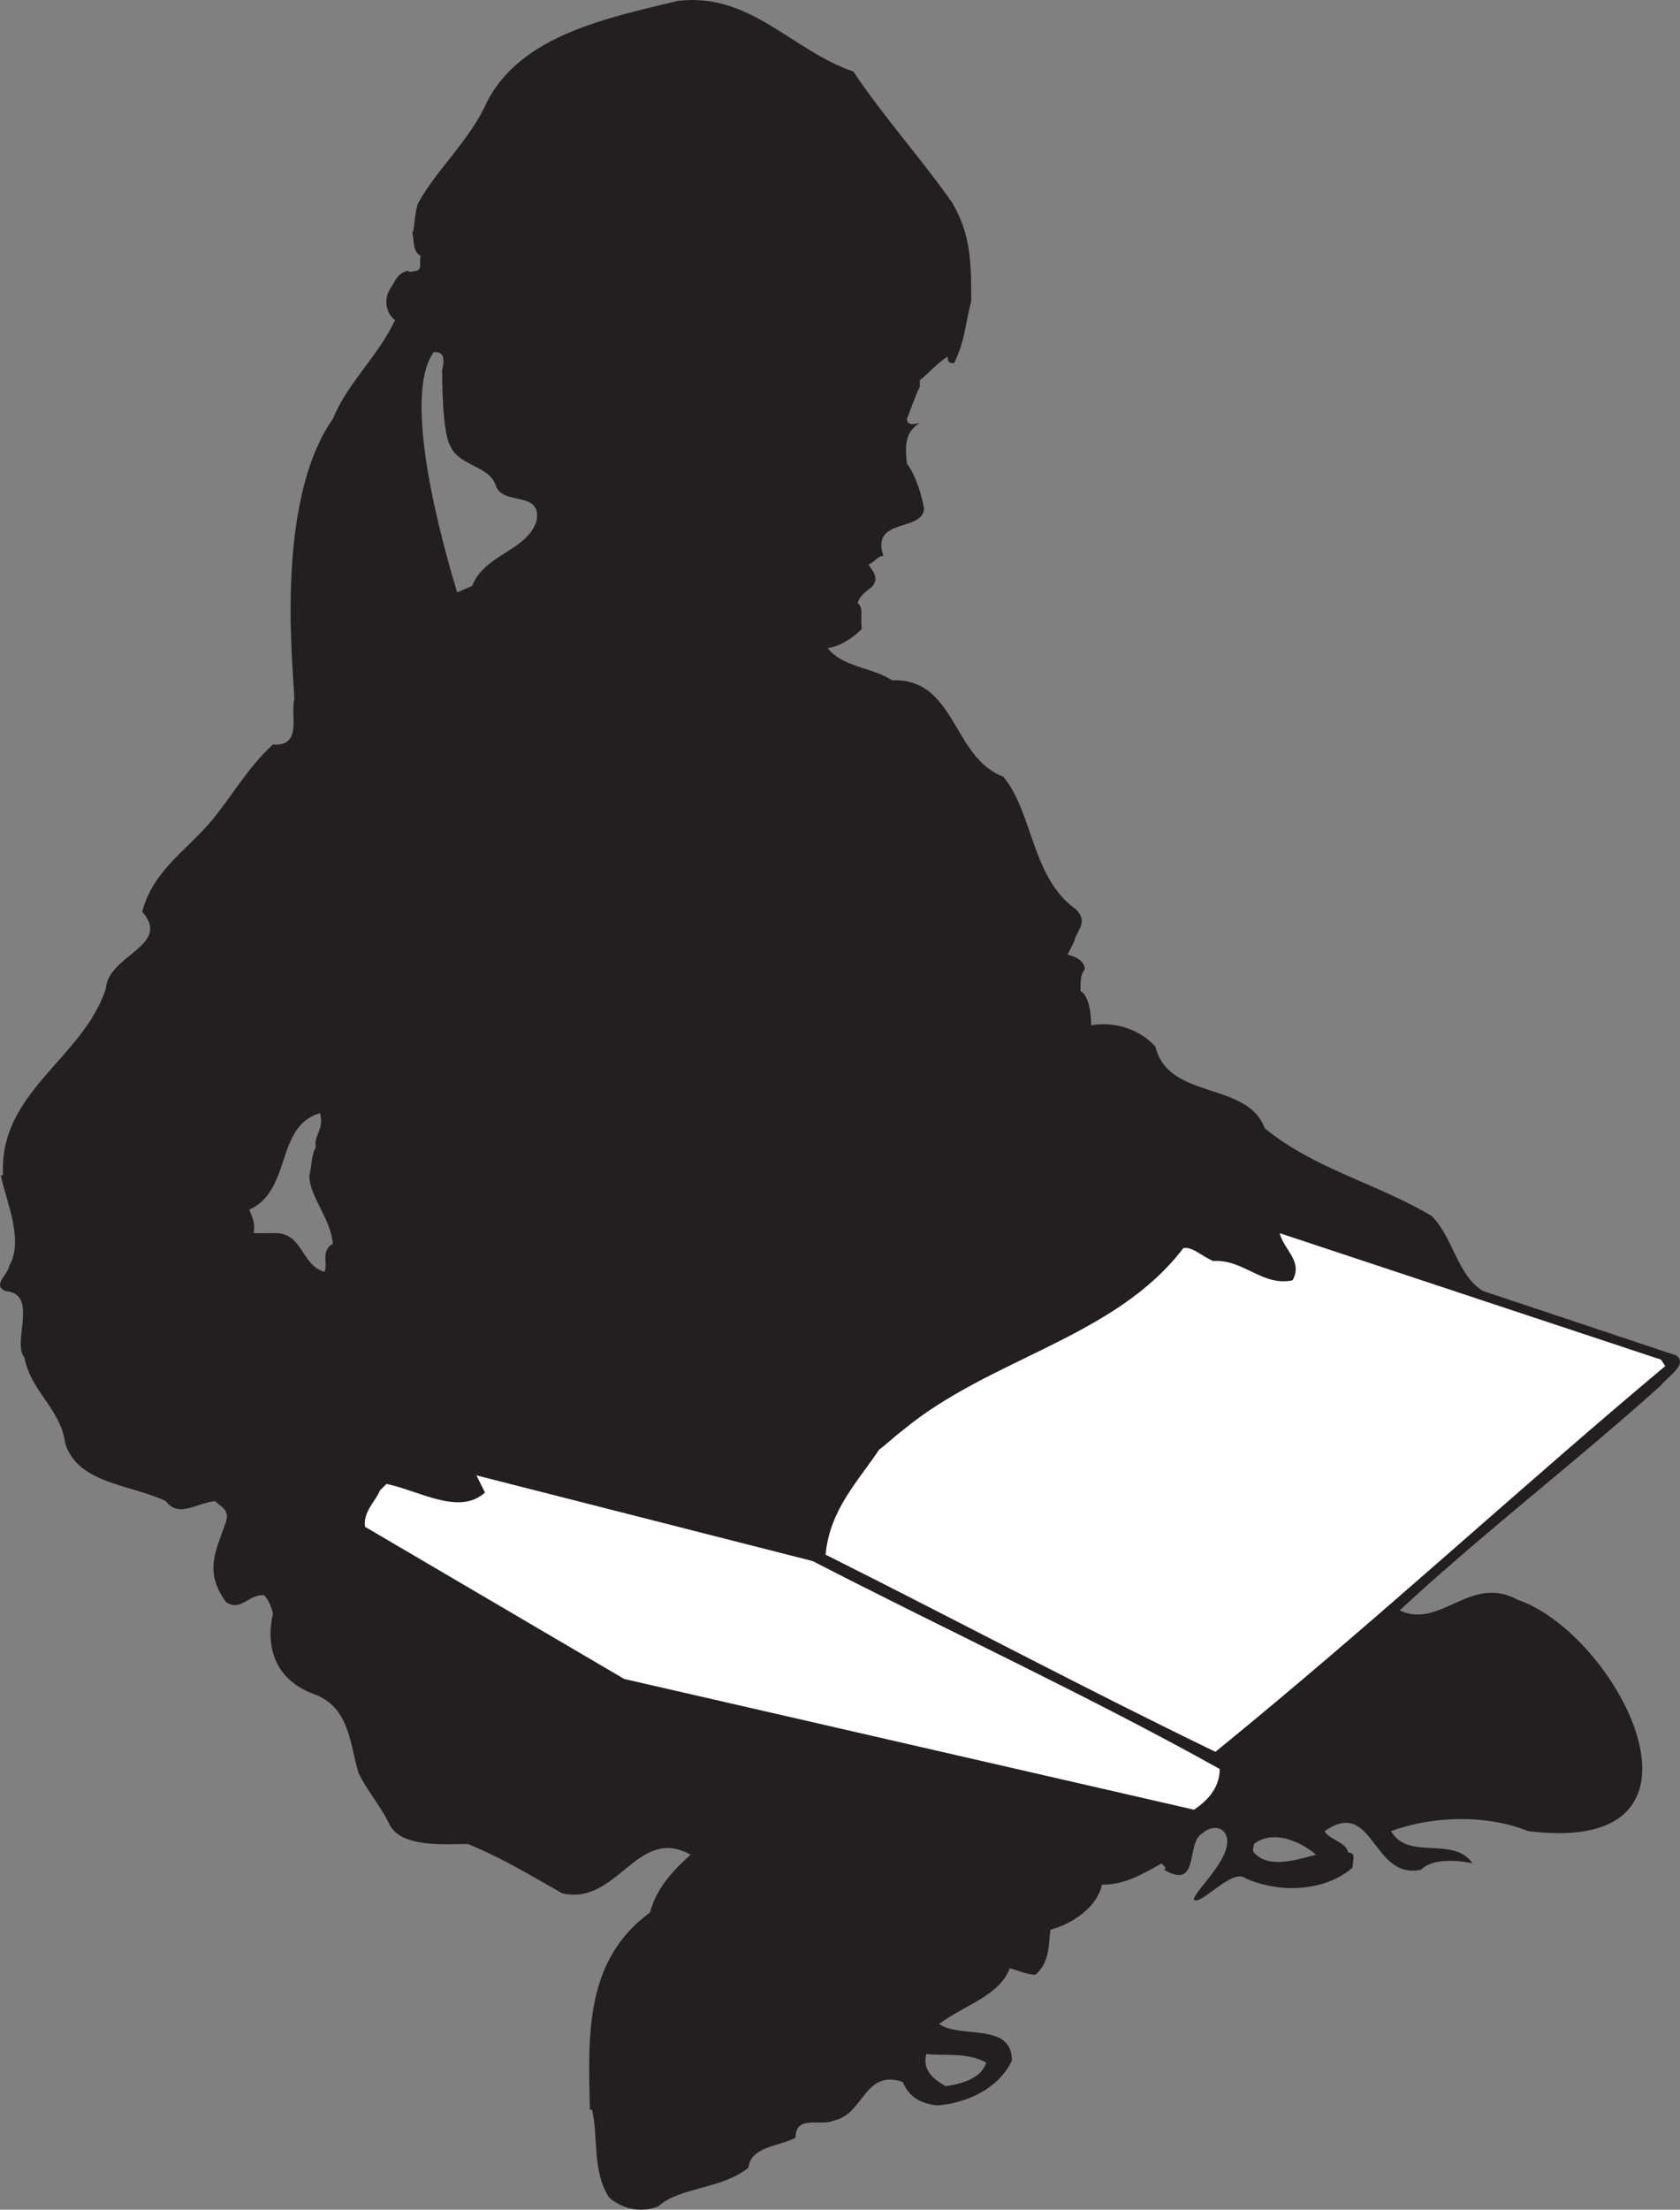
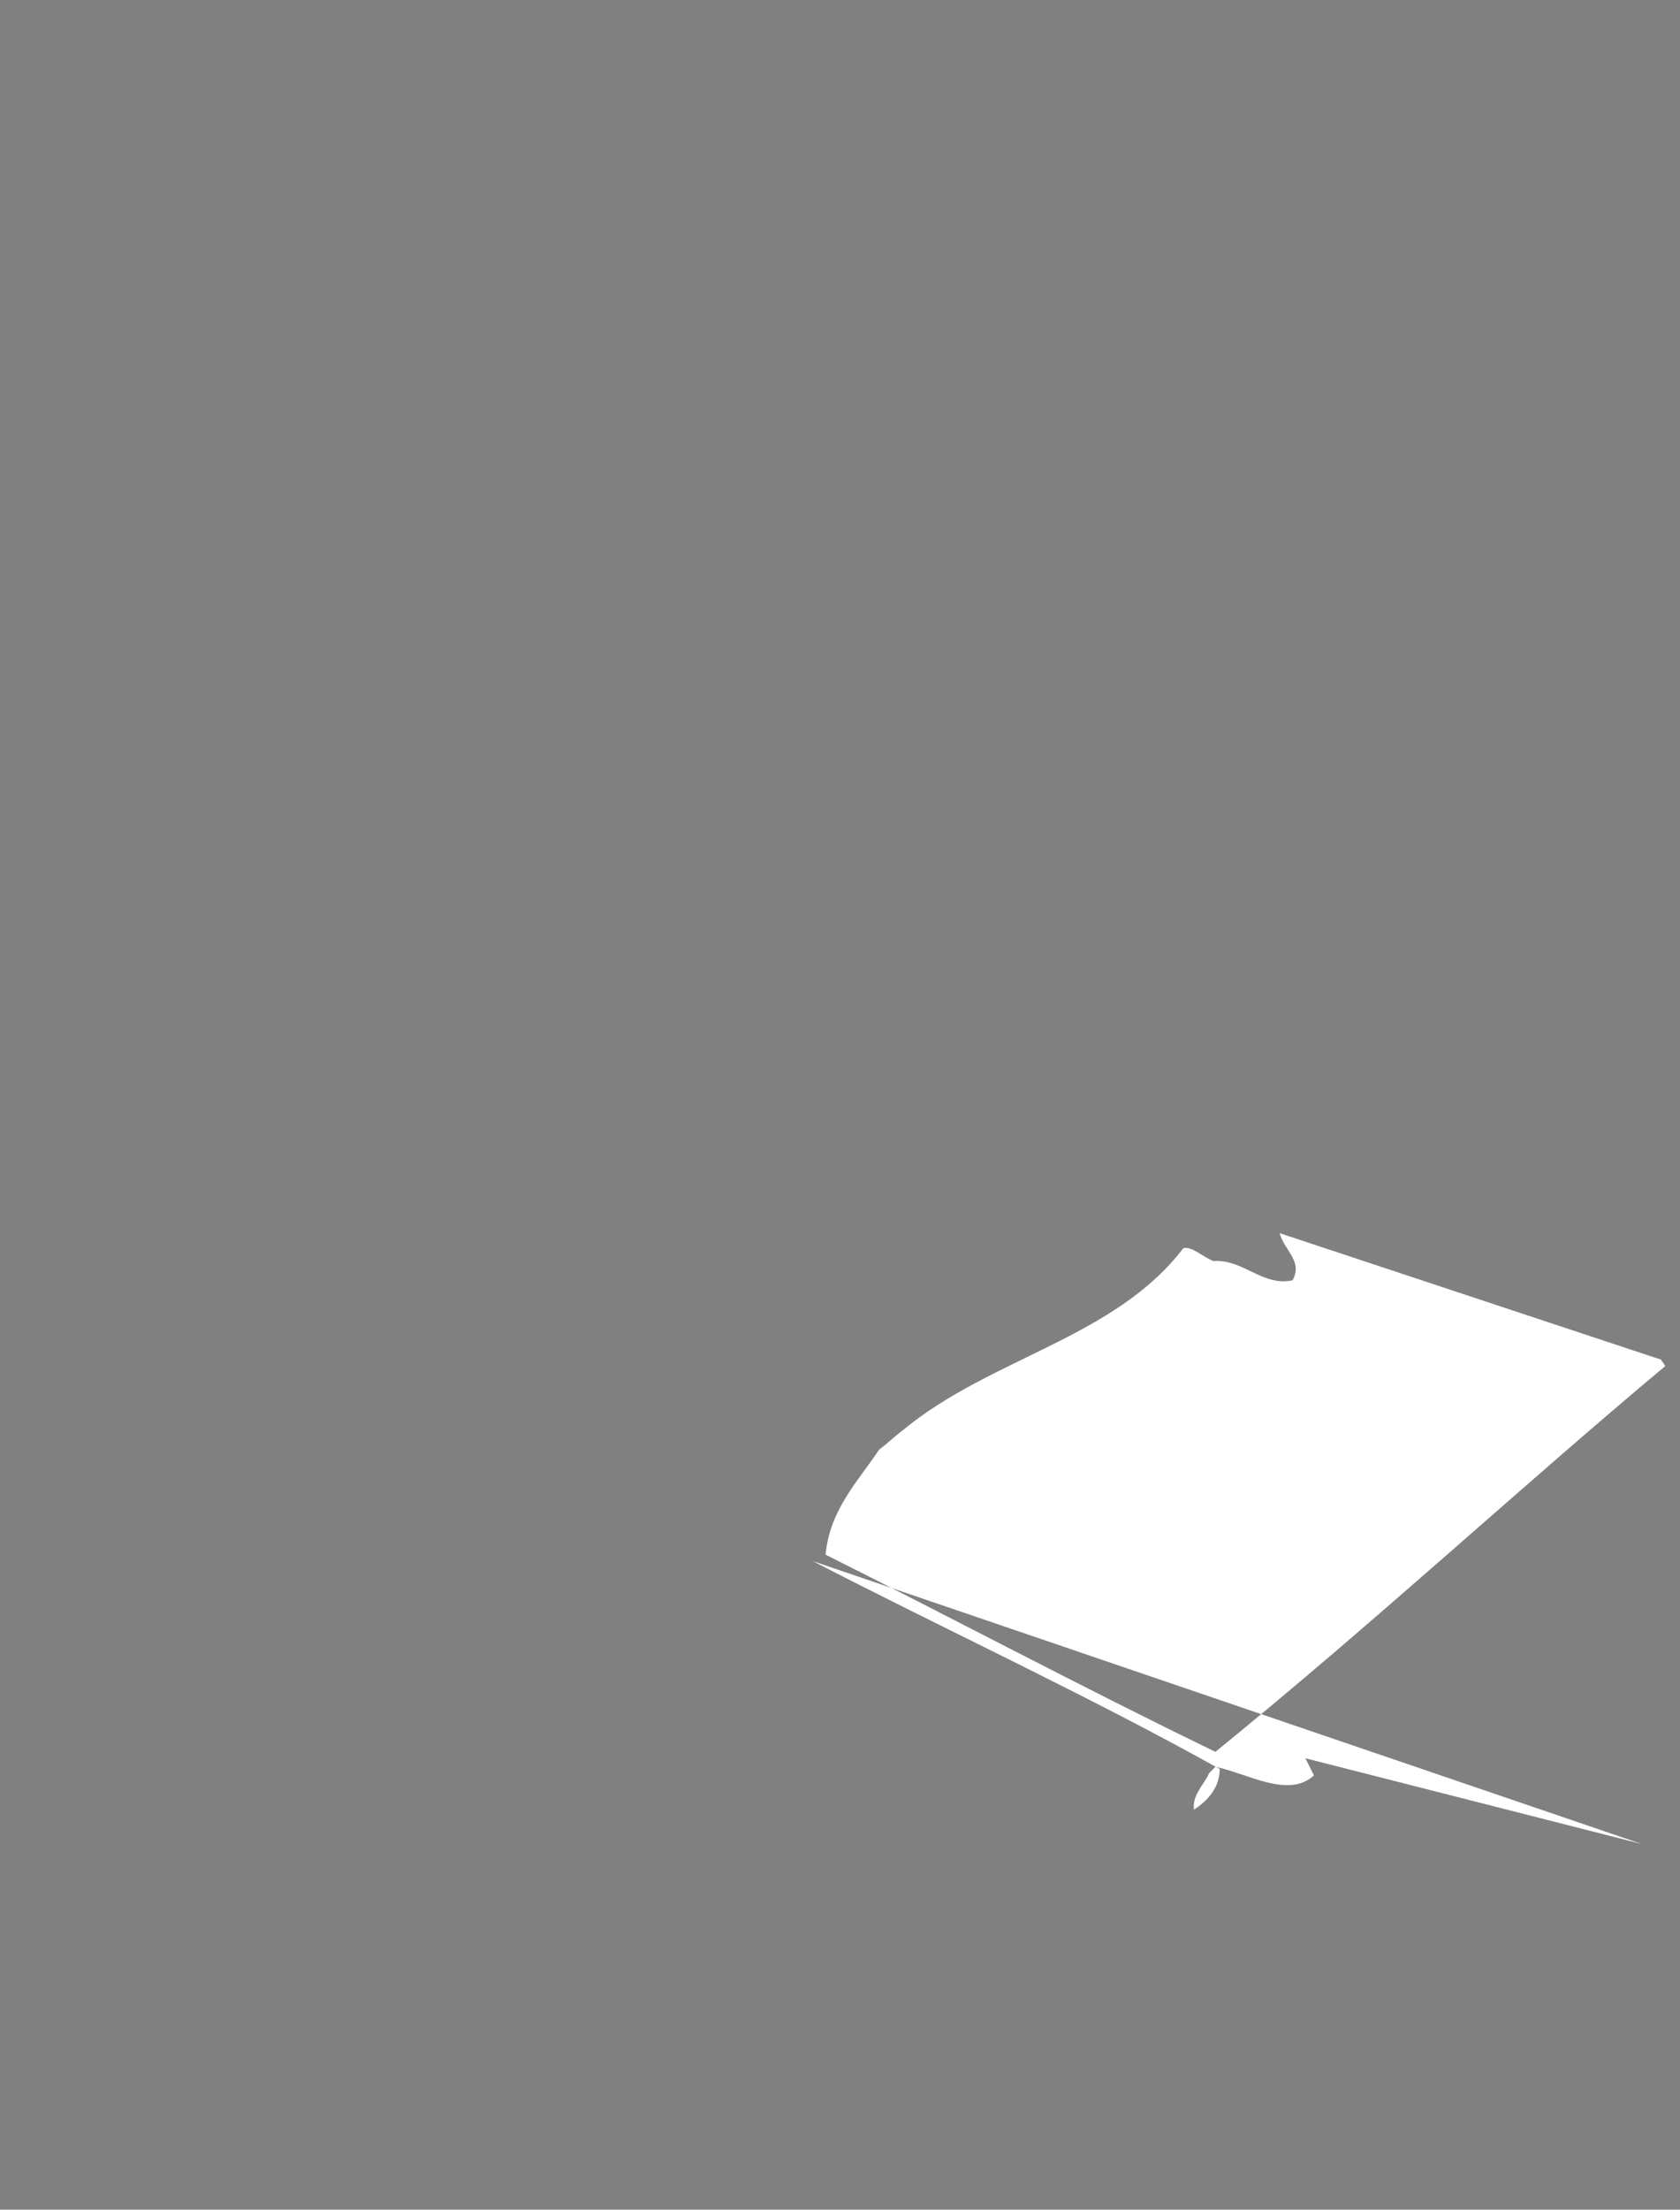
<svg xmlns="http://www.w3.org/2000/svg" width="588.214" height="773.279">
  <rect width="100%" height="100%" fill="#808080" stroke="none" />
-   <path fill="#231f20" fill-rule="evenodd" d="m586.803 474.3-67.5-22.5c-9-5.25-10.5-18.75-18-26.25-18.75-11.25-41.25-16.5-58.5-30.75-6-16.5-33.75-9.75-38.25-28.5-5.25-6-14.25-9-22.5-7.5 0-3.75-.75-10.5-3.75-12 0-3 0-6 1.5-7.5 0-3-3-4.5-6-5.25l2.25-4.5c.75-3.75 5.25-6.75.75-11.25-15.75-11.25-15-33.75-25.5-46.5-18-6.75-16.5-34.5-39-33.75-6.75-4.5-17.25-4.5-22.5-11.25 5.25-.75 9.75-4.5 12-6.75-.75-3 .75-7.5-1.5-9 .75-3 3.75-4.5 5.25-6 2.25-3 0-5.25-1.5-7.5 2.25-.75 3-3 5.25-3-4.5-13.5 13.5-8.25 14.25-16.5-.75-4.5-3-12-6-15.75-.75-6-.75-11.25 4.5-14.25-.75 0-4.5 1.5-4.5-1.5 1.5-3.75 3-8.25 4.5-11.25v-2.25c3-2.25 6-6 9.75-8.25 0 2.25.75 2.25 2.25 2.25 3.75-7.5 3.75-12.75 6-21.75 0-12.75 0-23.25-6.75-34.5-10.5-15-24-30-34.5-45.75-21.75-7.5-36-27.75-61.5-24.75-24.75 6-54.75 12-66.75 35.25-6 13.5-17.25 23.25-24 35.25-1.5 3-1.5 11.25-2.25 10.5.75 2.25 0 6.75 3 8.25-.75 2.25.75 4.5-1.5 5.25-.75 0-2.25.75-3 0-3.75.75-4.5 3.75-6 6-2.25 3-2.25 8.25 1.5 11.25-6 12.75-16.5 21.75-21.75 34.5-21 30-13.5 90-13.5 98.25-1.5 5.25 3 16.5-7.5 15.75-9 8.25-14.25 18-21.75 27-9 10.5-20.25 17.25-24 31.5 10.5 12-12 15-12.75 27-8.25 24.75-37.5 36-36 65.25h-.75c1.5 8.25 8.25 22.5 3 31.5-.75 3.75-6 6.75-1.5 9 12 .75 2.25 18 6.75 23.25 2.25 12 12.75 18 14.25 30 4.5 14.25 22.5 14.25 35.25 20.25 4.5 6 10.5.75 17.25 0 2.25 2.25 5.25 3 3.75 7.5-3.75 10.5-7.5 17.25 0 27.75 5.25 3.75 8.25-3 13.5-2.25 1.5 1.5 3 5.25 3 6.75 0 0-6 20.25 14.25 27.75 12.75 4.5 12.75 18 15.75 27.75 3 6 7.5 11.25 10.5 17.25 3.75 9 19.5 7.5 27.75 7.5 11.25 4.5 22.5 11.25 33 17.25 19.5 4.5 26.25-24 45-13.5-6.75 6-12 12-14.25 20.25-22.5 16.5-21.75 42-21 69h.75c2.25 9.75 0 21.75 6 30.75 5.25 4.5 12 5.25 17.25 3 7.5-6.75 22.5-6 31.5-13.5.75-7.5 11.25-7.5 16.5-10.5 0-8.25 9-3.75 13.5-6 10.5-2.25 10.5-18 24-13.5 2.25 5.25 6 7.5 12 8.25 10.5-.75 21.75-6 26.25-15.75 0-13.5-18-7.5-25.5-12.75 9-6.75 21-9.75 24.75-19.5 3 .75 6 2.25 9 2.25 5.25-4.5 4.5-11.25 5.25-15.75 8.25-2.25 16.5-8.25 18-15.75 8.25 0 14.25-3.75 21-7.5 0 .75 2.25 1.5.75 2.25 12.75 7.5 7.5-9.75 13.5-12.75 2.25-2.25 6.75-3 8.25.75 3 7.5-12 20.25-11.25 22.5 2.25 2.25 13.5-11.25 18-7.5 13.5 6 29.25 3.75 37.5-3.75 0-2.25 1.5-5.25-1.5-5.25-.75-3.75-6.75-4.5-8.25-7.5 17.25-12 16.5 17.25 33.75 13.5 5.25-5.25 18-2.25 18-2.25-6.75-9.75-22.5-.75-28.5-11.25 14.25-5.25 33-6 48 0 72 9 31.5-69-3.75-81-16.5-9-27 10.5-41.25 3.75 30-27.75 61.5-51.75 91.5-78.75 2.25-3 9.75-7.5 5.25-10.5m-473.25-29.25c-8.25-2.25-7.5-14.25-18-13.5h-6.75c.75-3.75-.75-6-1.5-8.25 15-6.75 9-29.25 24.75-33.75 1.5 6-2.25 7.5-1.5 12-1.5 2.25-1.5 7.5-2.25 9.75 0 7.5 7.5 15 8.25 24-4.5 2.25-1.5 7.5-3 9.75m74.25-262.5c-3.75 10.5-18 11.25-22.5 22.5l-5.25 2.25c-.75-3-21-66-8.25-84 5.25-.75 3 6 3 6 0 3 0 22.5 3 27 3 6.75 13.5 6.75 15.75 13.5 2.25 7.5 16.5 1.5 14.25 12.75m157.5 539.25c-1.5 5.25-8.25 7.5-14.25 8.25-3.75-2.25-8.25-5.25-6.75-11.25 6 .75 14.25-.75 21 3m93.75-73.5c-.75-.75 0-2.25 0-3 6.75-5.25 16.5-.75 21.75 3.75-6 1.5-16.5 5.25-21.75-.75" />
-   <path fill="#fff" fill-rule="evenodd" d="M583.053 478.05c-50.25 42-101.25 89.25-157.5 135-46.5-22.5-91.5-46.5-136.5-69 1.5-15.75 11.25-25.5 18.75-36.75 3-2.25 5.25-4.5 8.25-6.75 30.75-25.5 74.25-32.25 98.25-63.75 3-.75 6.75 3 10.5 4.5 10.5-.75 17.25 9 27.75 6.75 3.75-6.75-3-10.5-4.5-16.5l133.5 44.25 1.5 2.25m-298.5 68.25c46.5 24 96.75 47.25 142.5 72.75 0 6.75-4.5 11.25-9 14.25l-199.5-45.75-90.75-53.25c-.75-5.25 3.75-9 5.25-12.75l2.25-2.25c11.25 2.25 25.5 11.25 34.5 3l-3-6 117.75 30" />
+   <path fill="#fff" fill-rule="evenodd" d="M583.053 478.05c-50.25 42-101.25 89.25-157.5 135-46.5-22.5-91.5-46.5-136.5-69 1.5-15.75 11.25-25.5 18.75-36.75 3-2.25 5.25-4.5 8.25-6.75 30.75-25.5 74.25-32.25 98.25-63.75 3-.75 6.75 3 10.5 4.5 10.5-.75 17.25 9 27.75 6.75 3.75-6.75-3-10.5-4.5-16.5l133.5 44.25 1.5 2.25m-298.5 68.25c46.5 24 96.75 47.25 142.5 72.75 0 6.75-4.5 11.25-9 14.25c-.75-5.25 3.75-9 5.25-12.75l2.25-2.25c11.25 2.25 25.5 11.25 34.5 3l-3-6 117.75 30" />
</svg>